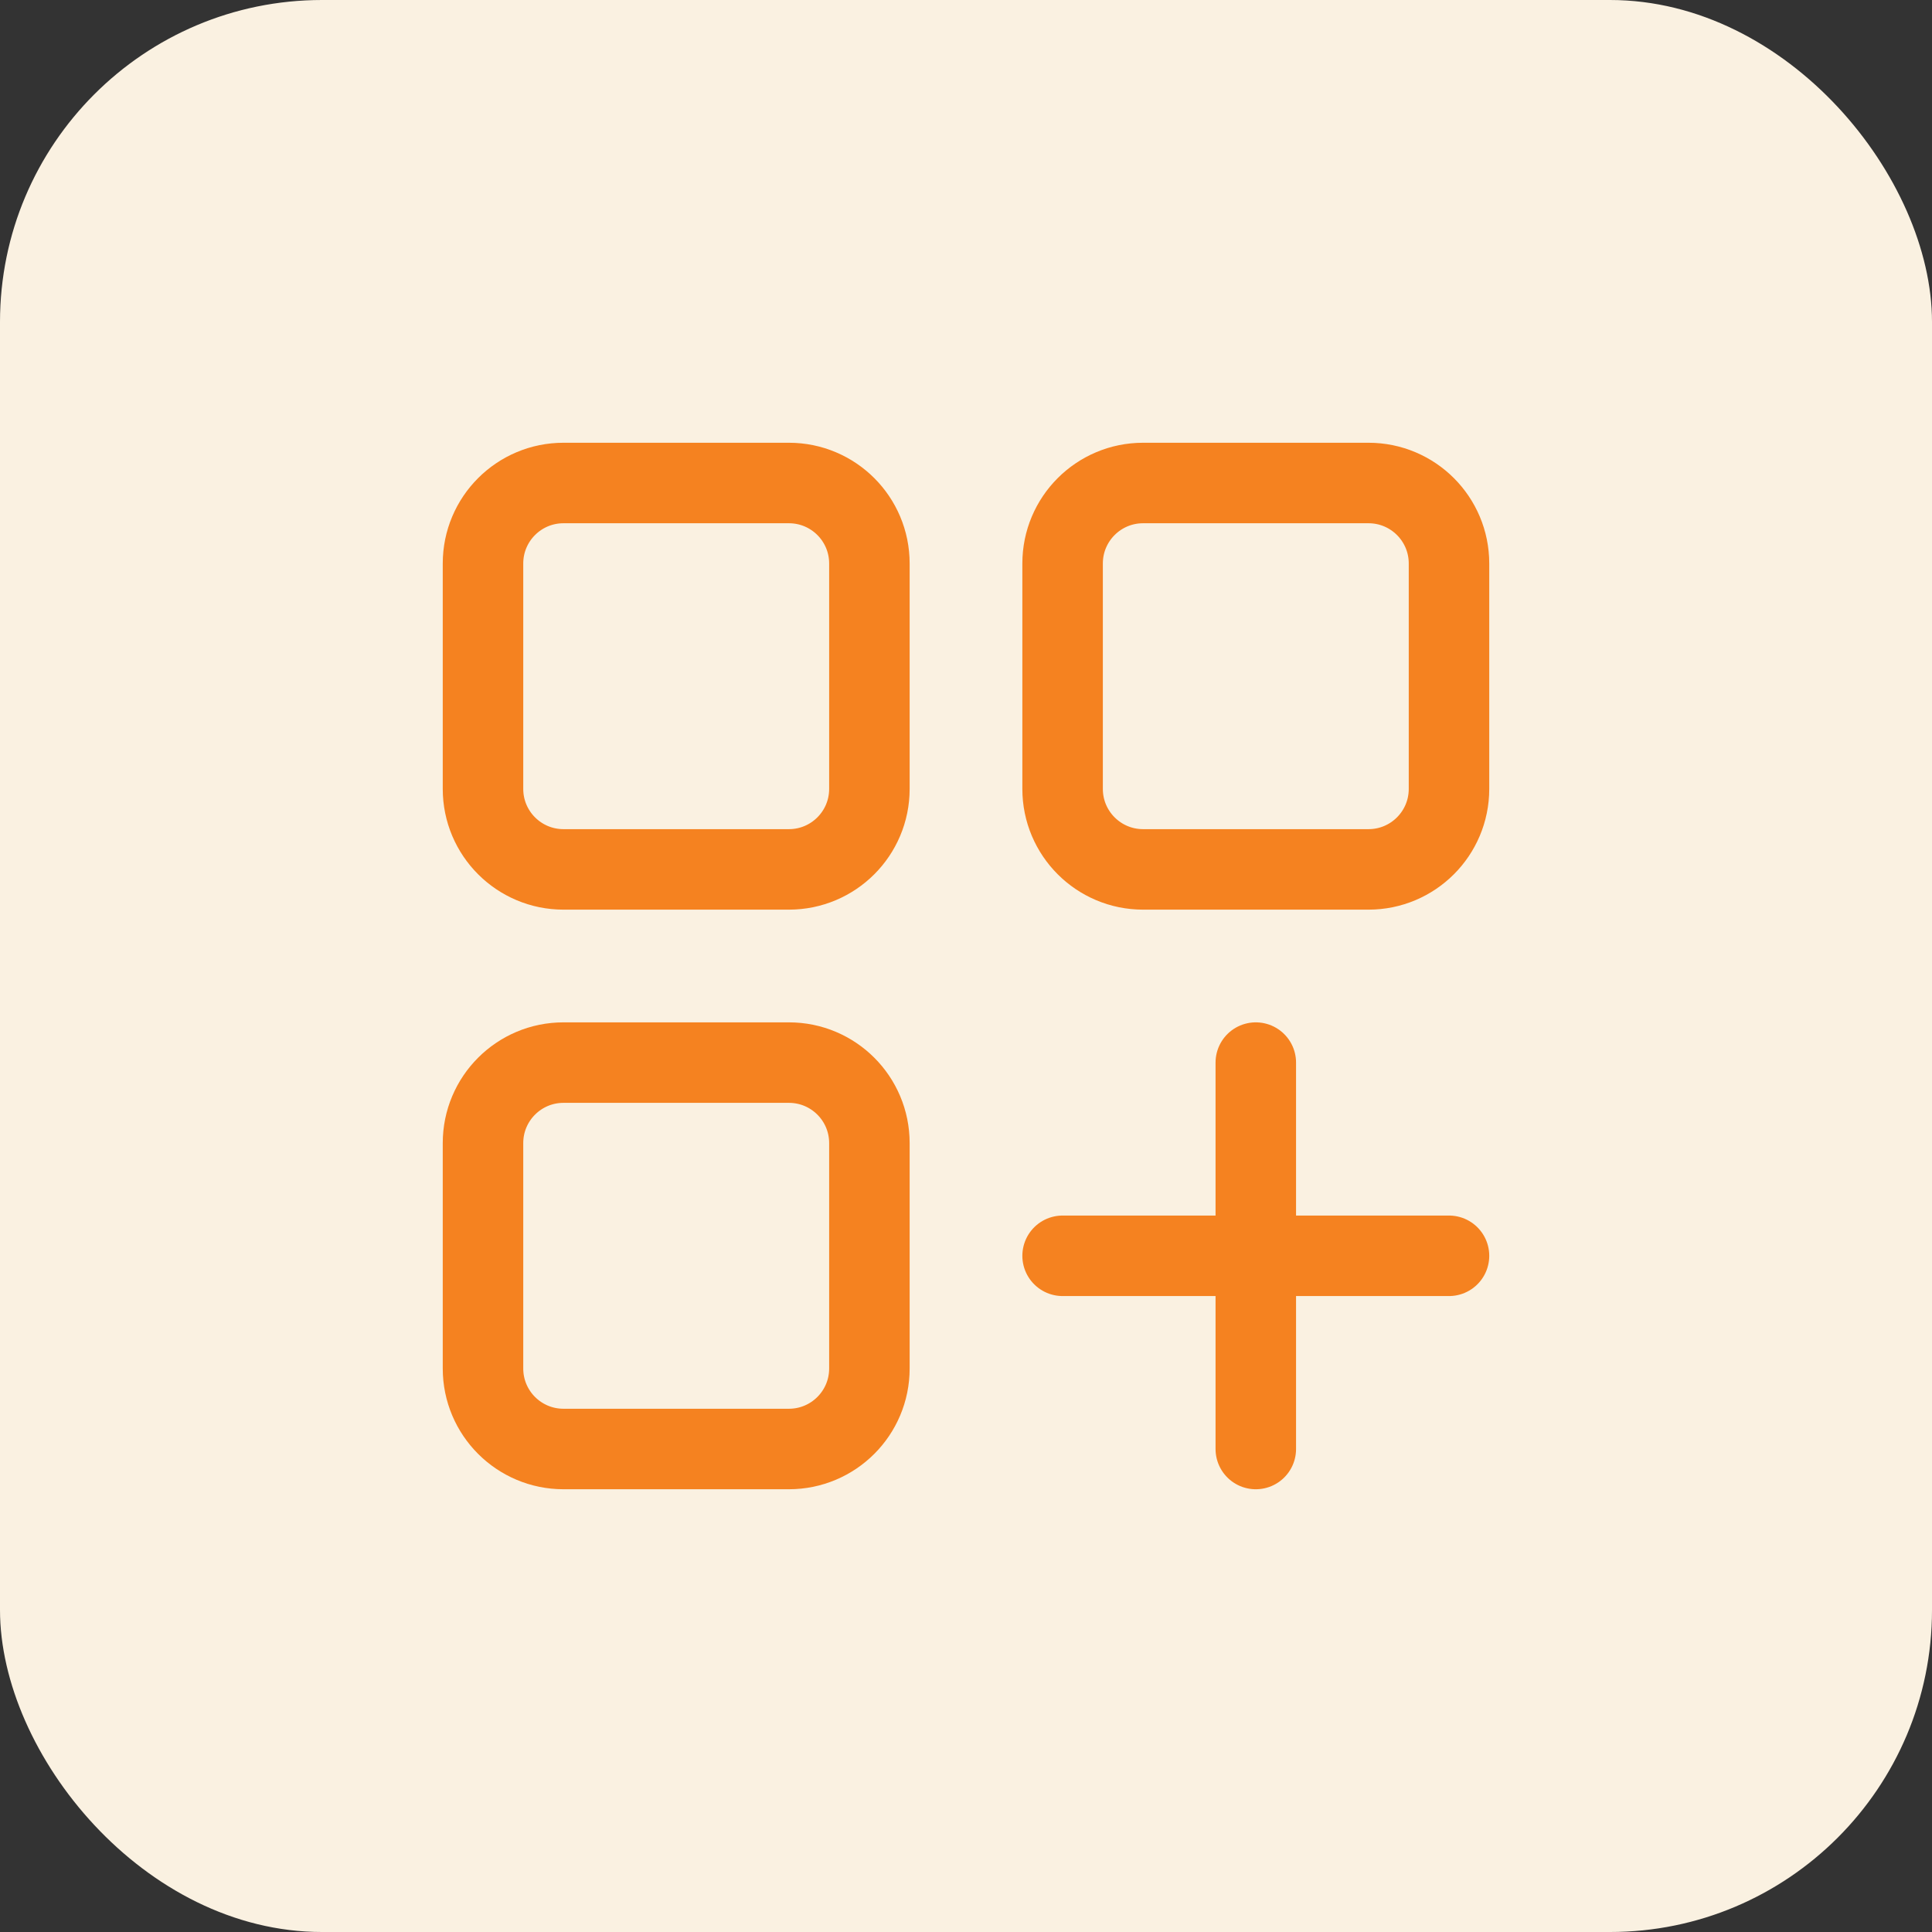
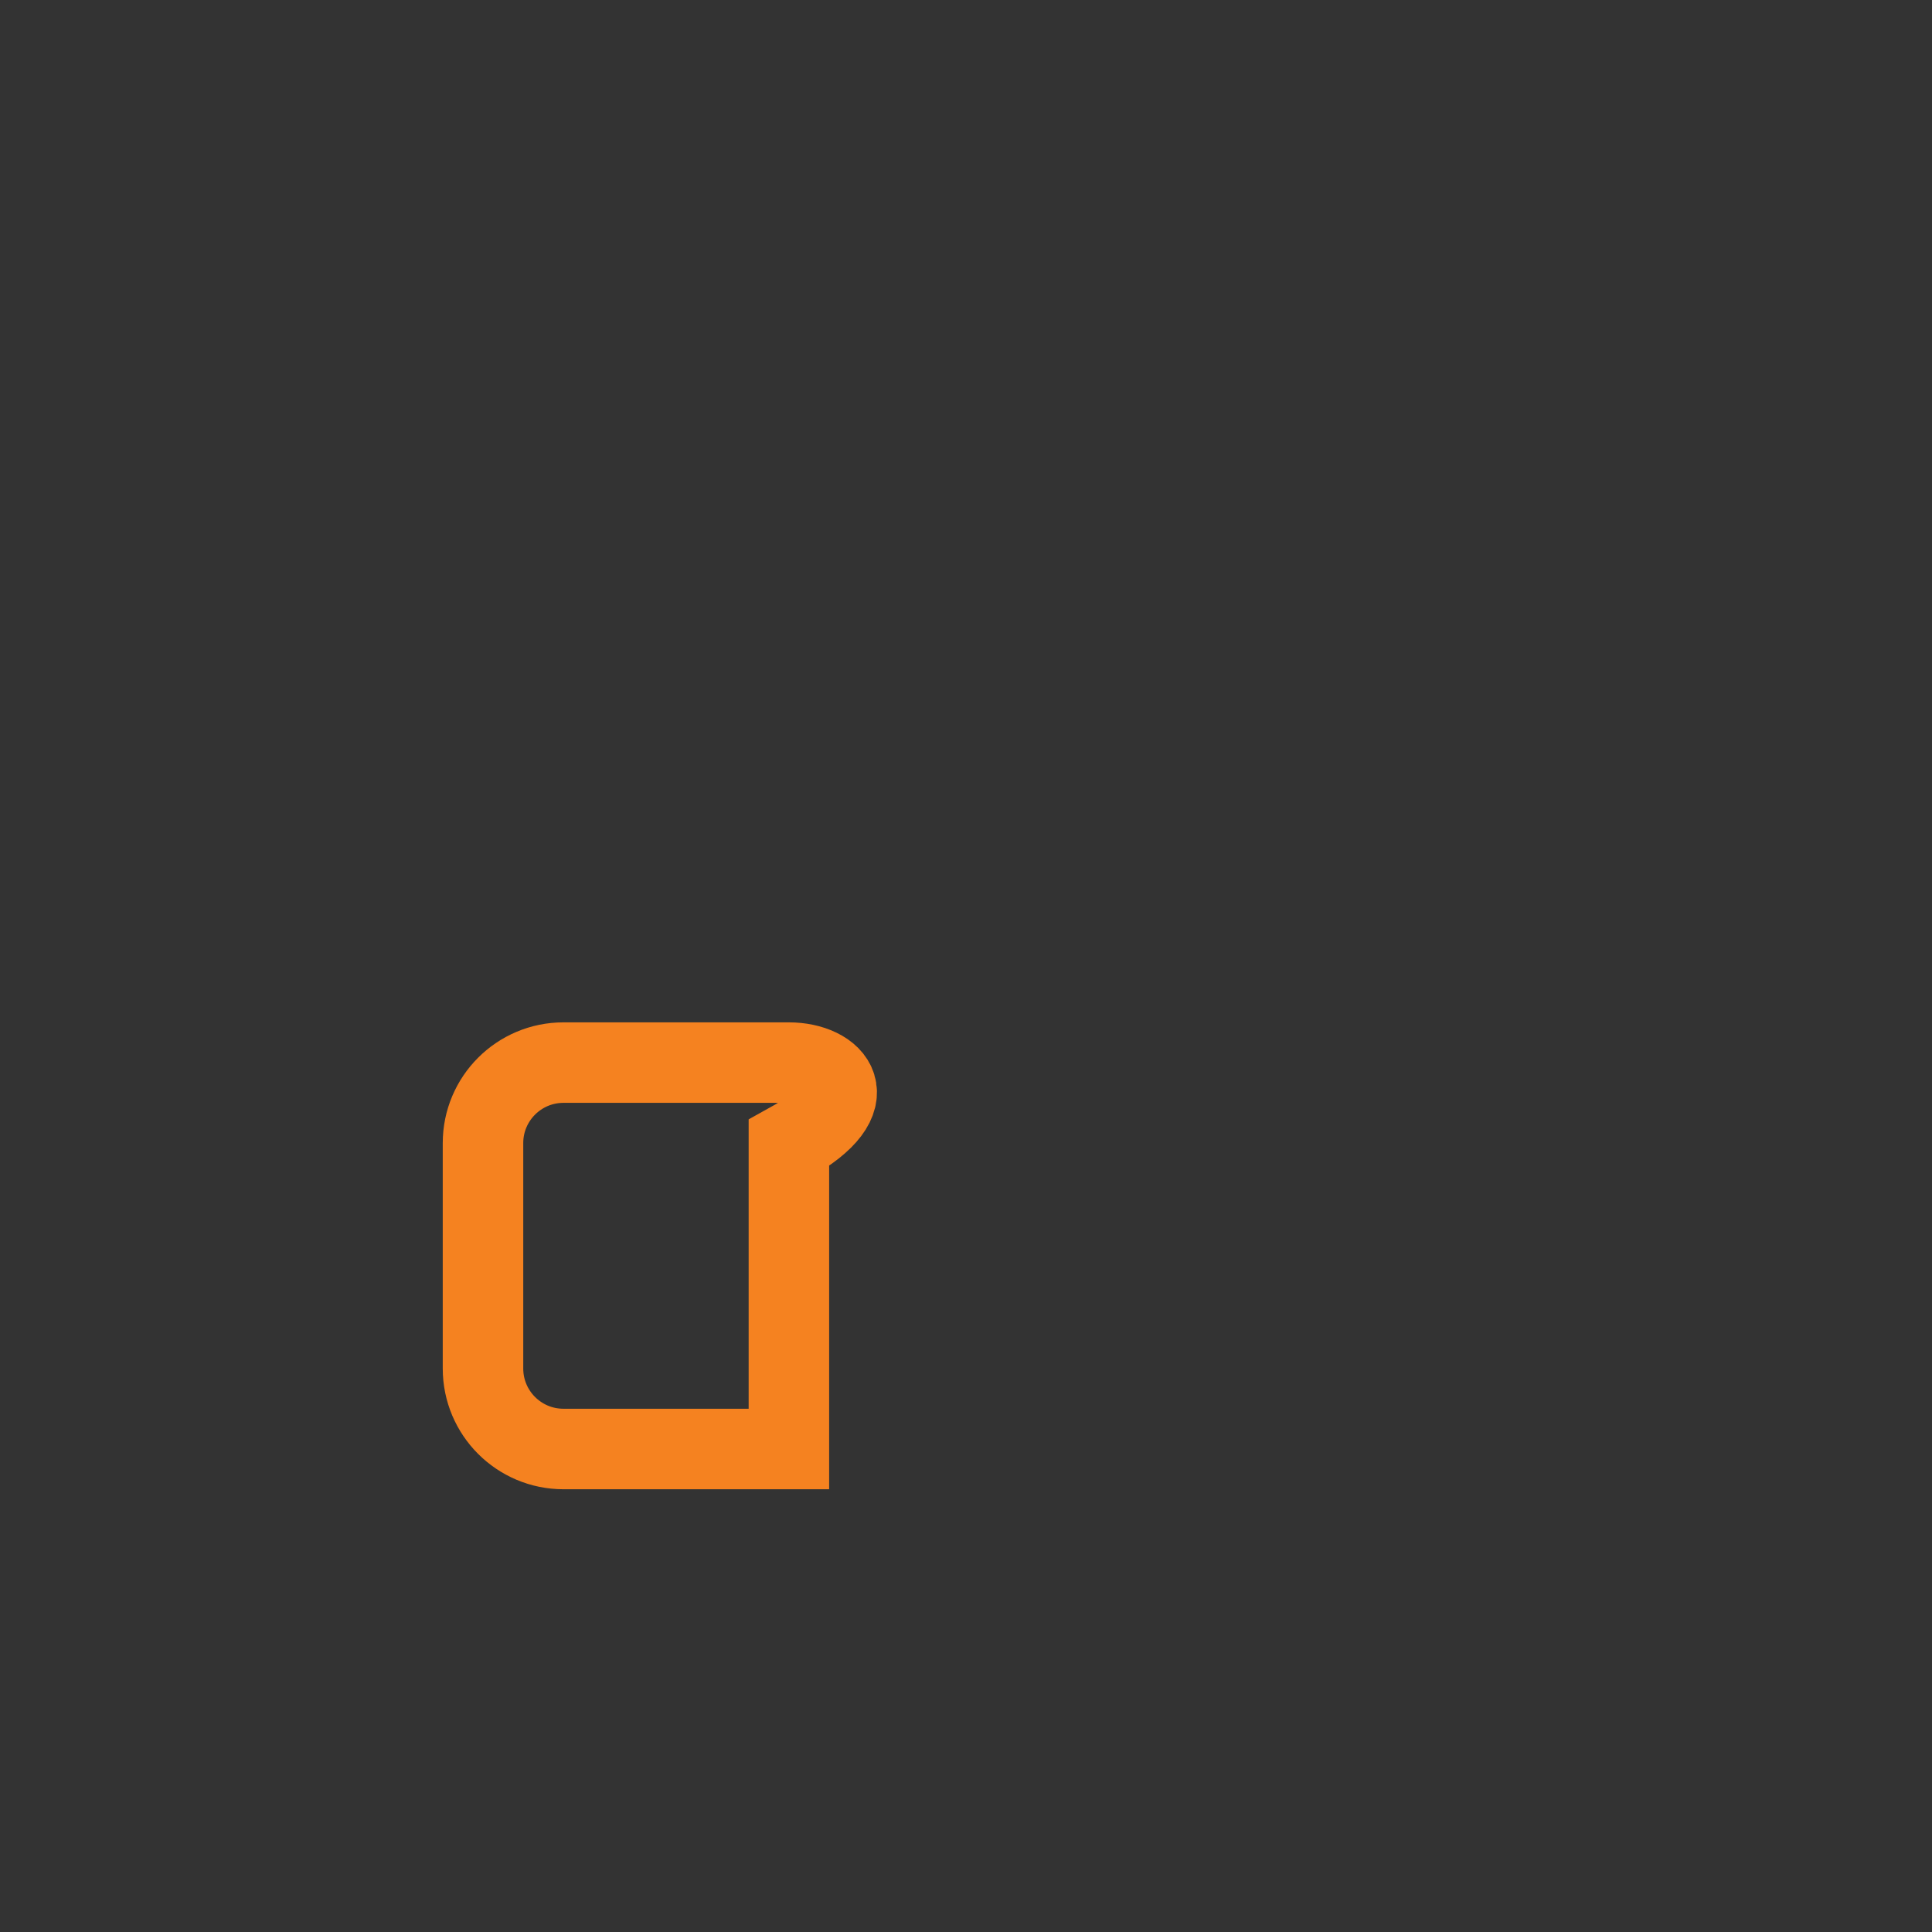
<svg xmlns="http://www.w3.org/2000/svg" width="48" height="48" viewBox="0 0 48 48" fill="none">
  <rect x="0" y="0" width="48" height="48" fill="#333333" stroke="none" />
-   <rect width="48" height="48" rx="8" fill="#FAF1E1" />
-   <path d="M31.2 26.4V36M36 31.2H26.4" stroke="#F58220" stroke-width="2" stroke-linecap="round" />
-   <path d="M19.6 26.4H14C12.895 26.4 12 27.295 12 28.4V34C12 35.105 12.895 36 14 36H19.6C20.705 36 21.6 35.105 21.6 34V28.4C21.6 27.295 20.705 26.4 19.6 26.4Z" stroke="#F58220" stroke-width="2" stroke-linecap="round" />
-   <path d="M19.6 12H14C12.895 12 12 12.895 12 14V19.6C12 20.705 12.895 21.6 14 21.6H19.6C20.705 21.6 21.6 20.705 21.6 19.6V14C21.6 12.895 20.705 12 19.6 12Z" stroke="#F58220" stroke-width="2" stroke-linecap="round" />
-   <path d="M34 12H28.4C27.295 12 26.4 12.895 26.4 14V19.6C26.4 20.705 27.295 21.6 28.4 21.6H34C35.105 21.6 36 20.705 36 19.6V14C36 12.895 35.105 12 34 12Z" stroke="#F58220" stroke-width="2" stroke-linecap="round" />
+   <path d="M19.6 26.4H14C12.895 26.4 12 27.295 12 28.4V34C12 35.105 12.895 36 14 36H19.6V28.4C21.6 27.295 20.705 26.4 19.6 26.4Z" stroke="#F58220" stroke-width="2" stroke-linecap="round" />
</svg>